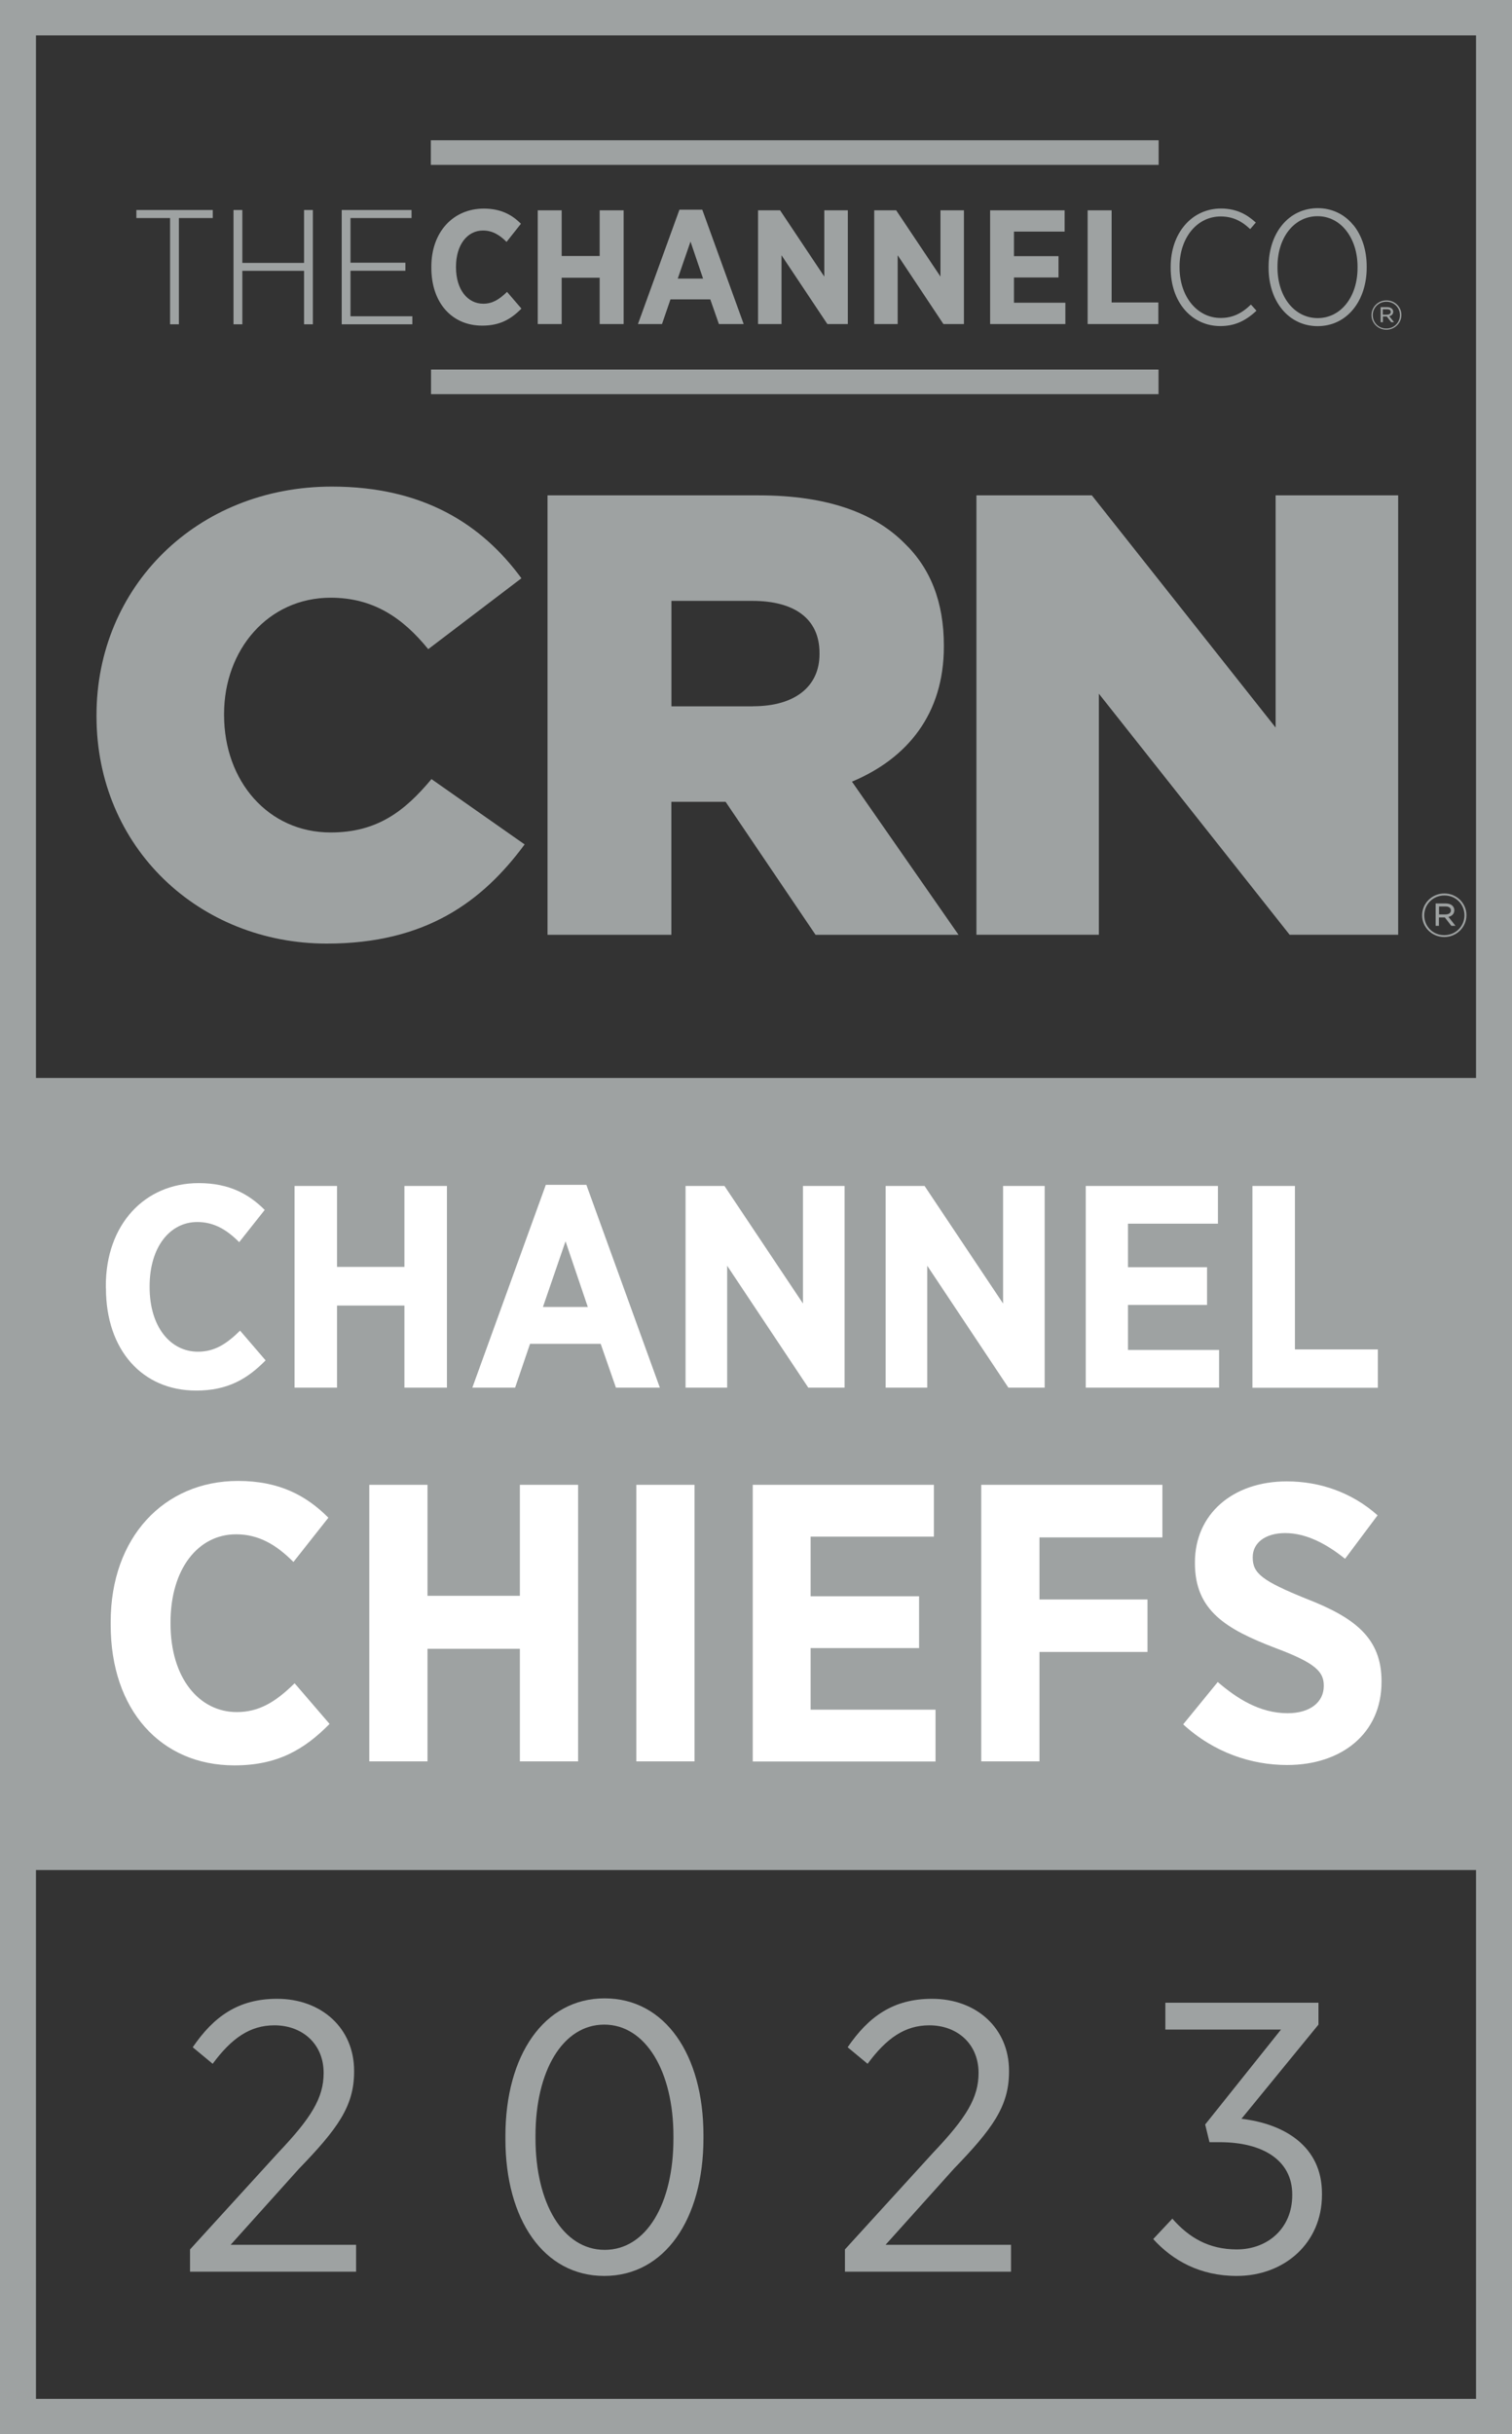
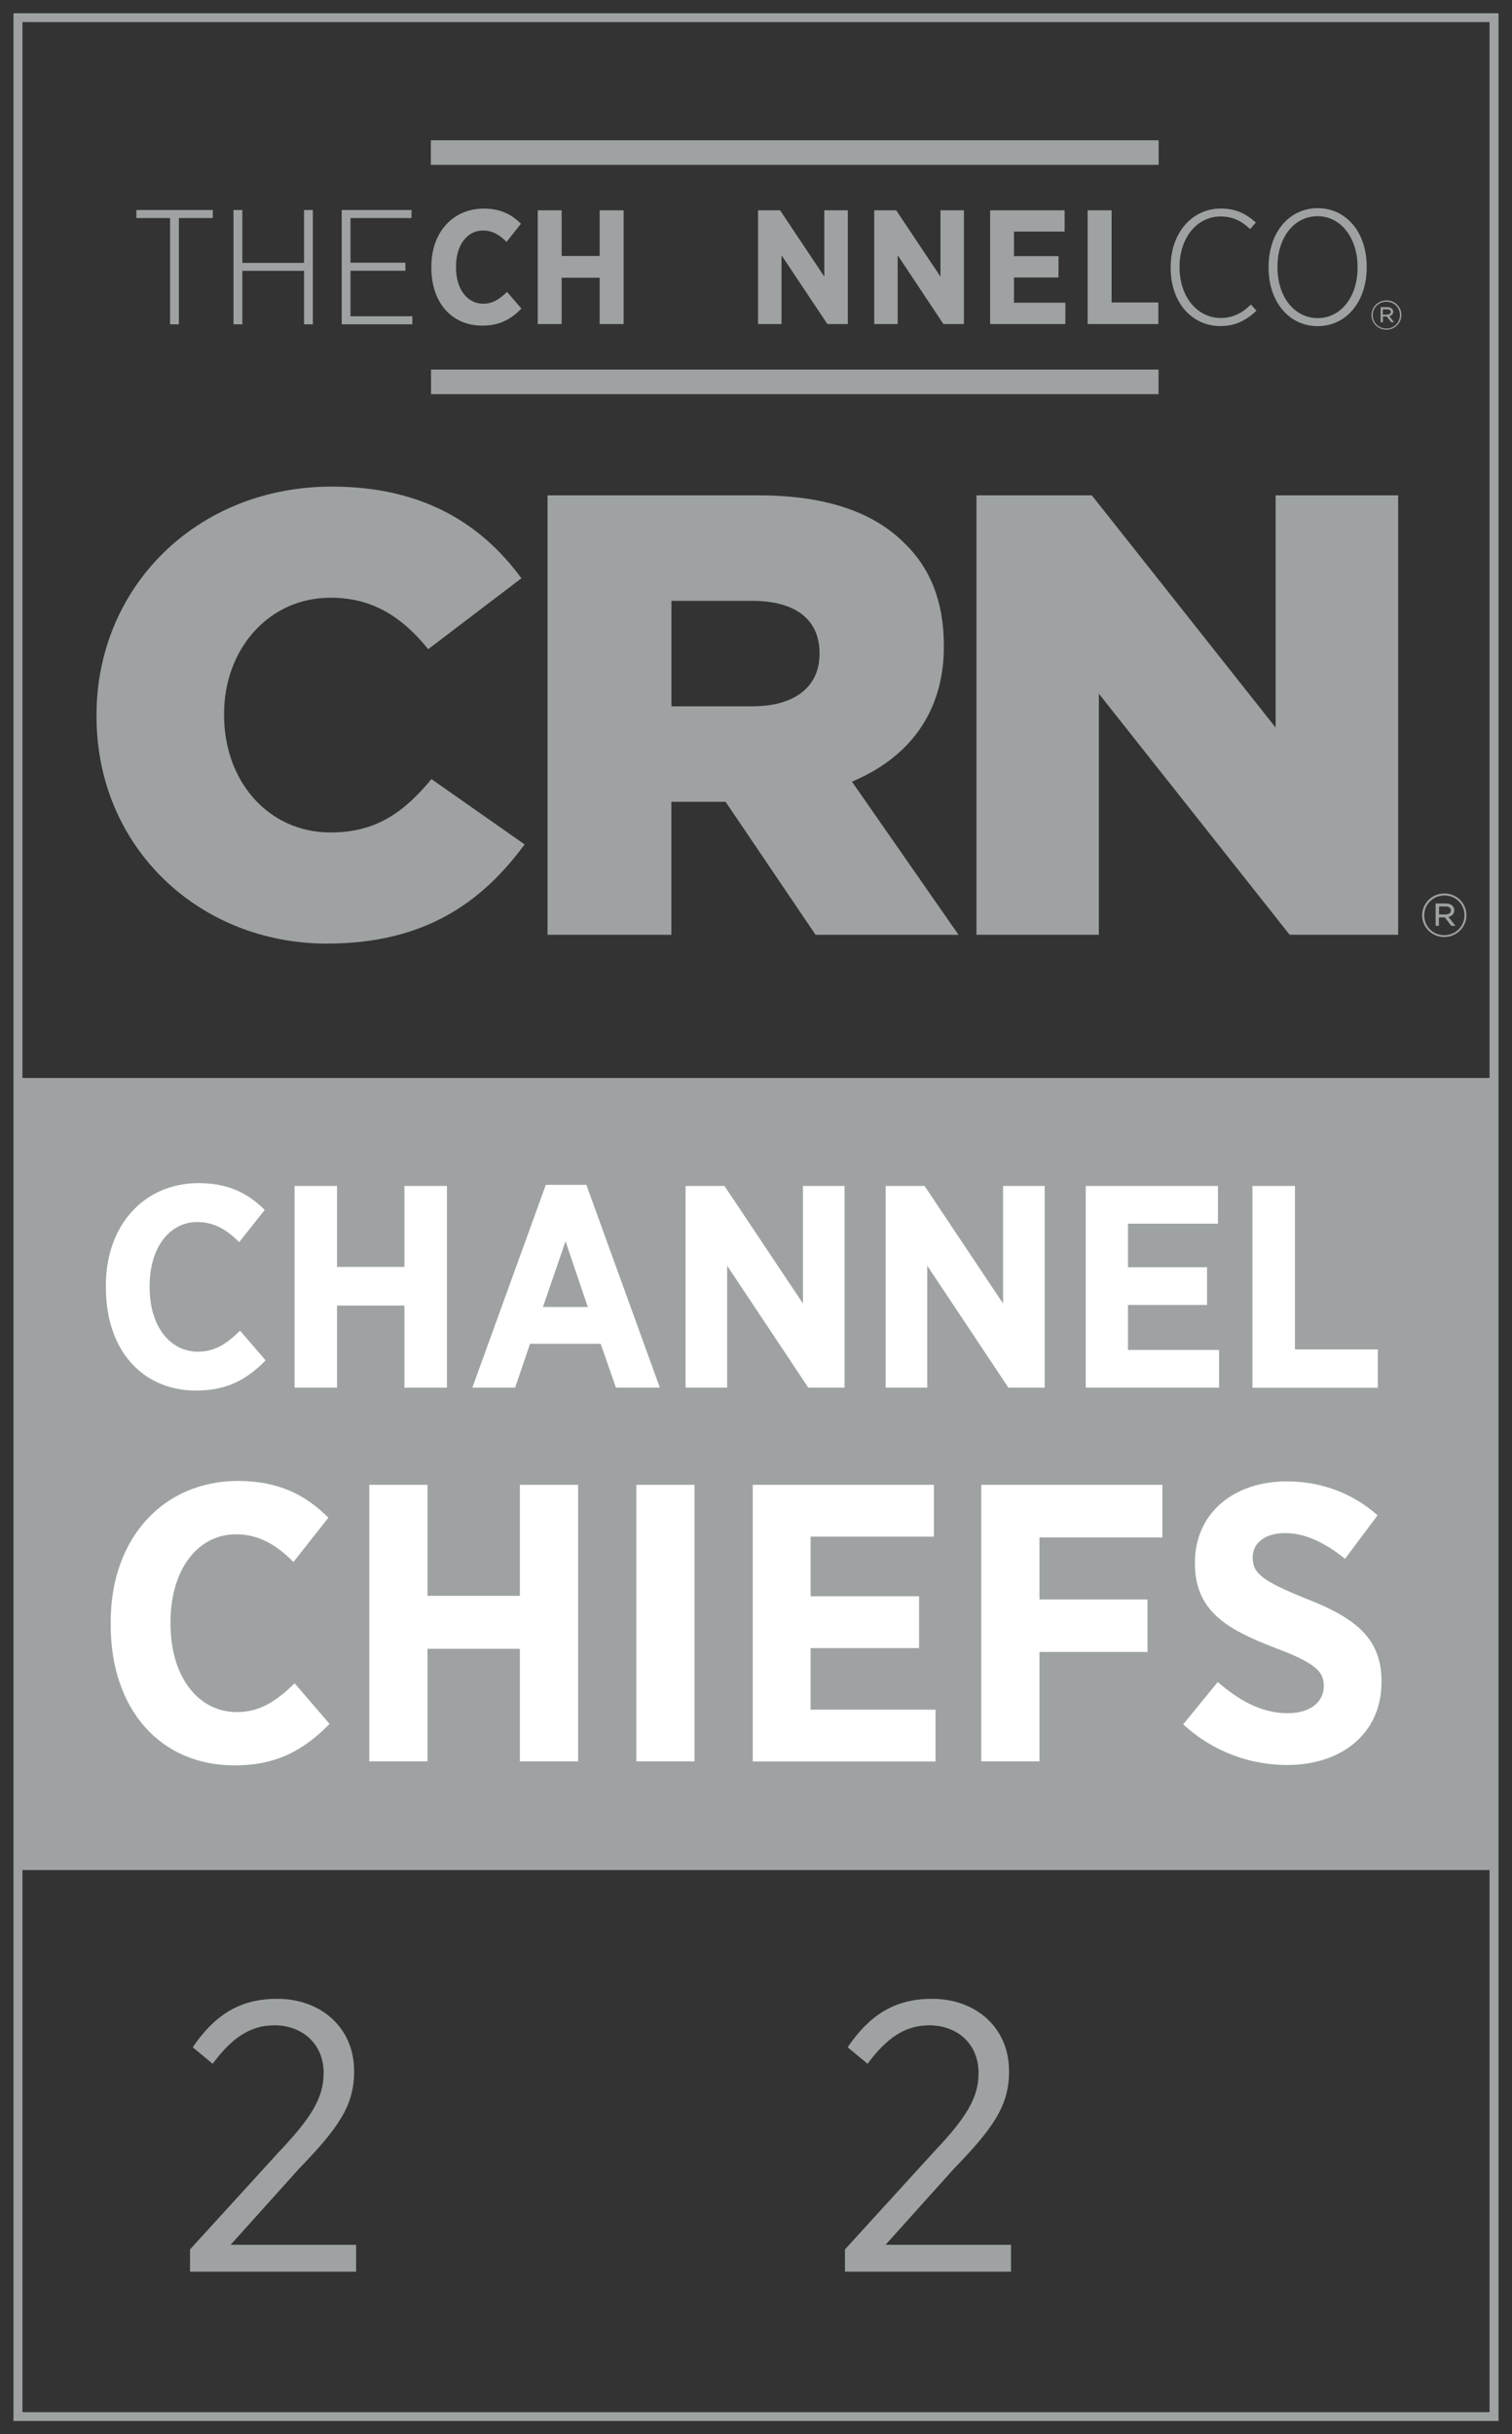
<svg xmlns="http://www.w3.org/2000/svg" width="41" height="66" viewBox="0 0 41 66" fill="none">
  <rect x="0" y="0" width="41" height="66" fill="#333333" stroke="none" />
  <g clip-path="url(#clip0_8270_125678)">
    <path d="M40.513 29.227H0.487V50.703H40.513V29.227Z" fill="#9EA2A2" />
    <path d="M2.87 34.93V34.861C2.87 33.205 3.918 32.078 5.389 32.078C6.215 32.078 6.749 32.376 7.178 32.805L6.486 33.679C6.152 33.344 5.804 33.133 5.35 33.133C4.605 33.133 4.057 33.814 4.057 34.875V34.899C4.057 35.985 4.629 36.649 5.367 36.649C5.813 36.649 6.137 36.445 6.51 36.078L7.202 36.884C6.703 37.392 6.169 37.703 5.319 37.703C3.857 37.703 2.873 36.601 2.873 34.93H2.87Z" fill="white" />
    <path d="M7.987 32.155H9.139V34.35H10.966V32.155H12.119V37.624H10.966V35.398H9.139V37.624H7.987V32.155Z" fill="white" />
    <path d="M14.804 32.124H15.9L17.893 37.624H16.702L16.288 36.435H14.373L13.968 37.624H12.808L14.801 32.124H14.804ZM15.939 35.436L15.335 33.656L14.723 35.436H15.939Z" fill="white" />
    <path d="M18.587 32.155H19.645L21.774 35.343V32.155H22.902V37.624H21.918L19.718 34.319V37.624H18.59V32.155H18.587Z" fill="white" />
    <path d="M24.013 32.155H25.071L27.2 35.343V32.155H28.328V37.624H27.344L25.144 34.319V37.624H24.016V32.155H24.013Z" fill="white" />
    <path d="M29.442 32.155H33.026V33.178H30.587V34.358H32.731V35.381H30.587V36.601H33.057V37.624H29.442V32.155Z" fill="white" />
    <path d="M33.961 32.155H35.114V36.587H37.362V37.627H33.961V32.158V32.155Z" fill="white" />
    <path d="M3.002 44.062V43.966C3.002 41.696 4.439 40.153 6.454 40.153C7.587 40.153 8.316 40.56 8.905 41.15L7.957 42.35C7.499 41.89 7.022 41.6 6.401 41.6C5.377 41.6 4.624 42.532 4.624 43.99V44.021C4.624 45.509 5.409 46.42 6.42 46.42C7.029 46.42 7.477 46.142 7.989 45.639L8.937 46.741C8.25 47.438 7.521 47.865 6.357 47.865C4.354 47.865 3.002 46.355 3.002 44.062Z" fill="white" />
    <path d="M10.014 40.258H11.592V43.268H14.097V40.258H15.676V47.757H14.097V44.704H11.592V47.757H10.014V40.258Z" fill="white" />
    <path d="M17.255 40.258H18.833V47.757H17.255V40.258Z" fill="white" />
    <path d="M20.412 40.258H25.324V41.663H21.981V43.28H24.922V44.685H21.981V46.355H25.368V47.76H20.412V40.261V40.258Z" fill="white" />
    <path d="M26.608 40.258H31.52V41.684H28.187V43.367H31.116V44.79H28.187V47.757H26.608V40.258Z" fill="white" />
    <path d="M32.085 46.751L33.021 45.605C33.532 46.044 34.154 46.451 34.916 46.451C35.525 46.451 35.896 46.151 35.896 45.713V45.703C35.896 45.329 35.679 45.092 34.59 44.685C33.24 44.169 32.402 43.666 32.402 42.382V42.36C32.402 41.054 33.425 40.165 34.894 40.165C35.789 40.165 36.658 40.464 37.355 41.085L36.473 42.264C35.993 41.878 35.438 41.567 34.85 41.567C34.305 41.567 33.969 41.835 33.969 42.221V42.23C33.969 42.66 34.229 42.863 35.416 43.345C36.744 43.86 37.462 44.416 37.462 45.583V45.605C37.462 46.997 36.383 47.855 34.904 47.855C33.934 47.855 32.923 47.522 32.083 46.753L32.085 46.751Z" fill="white" />
    <path d="M40.635 65.641H0.365V0.359H40.635V65.641ZM0.609 65.401H40.391V0.599H0.609V65.401Z" fill="#9EA2A2" />
-     <path d="M41 66H0V0H41V66ZM0.975 65.041H40.025V0.959H0.975V65.041Z" fill="#9EA2A2" />
    <path d="M2.617 19.422V19.389C2.617 15.916 5.333 13.193 9 13.193C11.473 13.193 13.066 14.214 14.139 15.679L11.612 17.601C10.92 16.75 10.123 16.206 8.966 16.206C7.27 16.206 6.076 17.617 6.076 19.355V19.389C6.076 21.176 7.27 22.571 8.966 22.571C10.228 22.571 10.974 21.994 11.7 21.124L14.226 22.895C13.084 24.443 11.544 25.584 8.864 25.584C5.404 25.584 2.617 22.981 2.617 19.422Z" fill="#9EA2A2" />
    <path d="M14.85 13.431H20.578C22.43 13.431 23.709 13.908 24.522 14.725C25.231 15.405 25.594 16.326 25.594 17.5V17.534C25.594 19.355 24.608 20.563 23.102 21.193L25.992 25.346H22.115L19.676 21.74H18.205V25.346H14.847V13.433L14.85 13.431ZM20.422 19.149C21.565 19.149 22.222 18.605 22.222 17.737V17.704C22.222 16.767 21.53 16.292 20.405 16.292H18.207V19.151H20.422V19.149Z" fill="#9EA2A2" />
    <path d="M26.477 13.431H29.607L34.59 19.726V13.431H37.913V25.344H34.97L29.797 18.808V25.344H26.477V13.431Z" fill="#9EA2A2" />
    <path d="M38.563 24.819C38.563 24.493 38.829 24.225 39.165 24.225C39.502 24.225 39.765 24.491 39.765 24.812C39.765 25.138 39.499 25.406 39.163 25.406C38.827 25.406 38.563 25.14 38.563 24.819ZM39.711 24.817C39.711 24.517 39.477 24.278 39.168 24.278C38.858 24.278 38.62 24.522 38.62 24.817C38.62 25.116 38.853 25.356 39.163 25.356C39.472 25.356 39.711 25.112 39.711 24.817ZM38.929 24.496H39.204C39.282 24.496 39.348 24.52 39.387 24.56C39.416 24.589 39.436 24.63 39.436 24.678C39.436 24.779 39.37 24.838 39.277 24.86L39.467 25.102H39.355L39.178 24.874H39.019V25.102H38.929V24.496ZM39.197 24.793C39.282 24.793 39.343 24.755 39.343 24.685C39.343 24.618 39.289 24.577 39.202 24.577H39.022V24.793H39.197Z" fill="#9EA2A2" />
    <path d="M3.698 5.912H4.612V8.793H4.851V5.912H5.769V5.694H3.698V5.912Z" fill="#9EA2A2" />
    <path d="M8.245 7.128H6.571V5.694H6.332V8.793H6.571V7.343H8.245V8.793H8.484V5.694H8.245V7.128Z" fill="#9EA2A2" />
    <path d="M9.504 8.575V7.341H10.993V7.123H9.504V5.912H11.159V5.694H9.266V8.793H11.181V8.575H9.504Z" fill="#9EA2A2" />
    <path d="M11.697 7.266V7.226C11.697 6.291 12.289 5.656 13.118 5.656C13.583 5.656 13.883 5.824 14.126 6.066L13.736 6.559C13.549 6.37 13.352 6.25 13.096 6.25C12.674 6.25 12.365 6.634 12.365 7.233V7.247C12.365 7.861 12.687 8.235 13.103 8.235C13.354 8.235 13.537 8.12 13.749 7.914L14.139 8.367C13.856 8.654 13.556 8.829 13.076 8.829C12.253 8.829 11.697 8.208 11.697 7.264" fill="#9EA2A2" />
    <path d="M14.582 5.702H15.23V6.941H16.261V5.702H16.911V8.786H16.261V7.53H15.23V8.786H14.582V5.702Z" fill="#9EA2A2" />
-     <path d="M18.424 5.685H19.043L20.166 8.786H19.494L19.26 8.117H18.181L17.951 8.786H17.299L18.424 5.685ZM19.065 7.554L18.724 6.55L18.378 7.554H19.062H19.065Z" fill="#9EA2A2" />
    <path d="M20.556 5.702H21.153L22.352 7.499V5.702H22.99V8.786H22.435L21.192 6.921V8.786H20.556V5.702Z" fill="#9EA2A2" />
    <path d="M23.706 5.702H24.301L25.502 7.499V5.702H26.138V8.786H25.582L24.342 6.921V8.786H23.706V5.702Z" fill="#9EA2A2" />
    <path d="M26.849 5.702H28.869V6.279H27.495V6.945H28.703V7.523H27.495V8.208H28.889V8.786H26.849V5.702Z" fill="#9EA2A2" />
    <path d="M29.493 5.702H30.143V8.201H31.41V8.786H29.493V5.702Z" fill="#9EA2A2" />
    <path d="M33.917 8.261C33.659 8.51 33.408 8.621 33.099 8.621C32.789 8.621 32.512 8.484 32.307 8.237C32.1 7.985 31.985 7.636 31.985 7.247V7.231C31.985 6.847 32.1 6.5 32.307 6.25C32.512 6.003 32.792 5.869 33.099 5.869C33.406 5.869 33.652 5.977 33.895 6.207L33.9 6.212L34.049 6.039L34.054 6.035L34.049 6.03C33.84 5.843 33.564 5.654 33.108 5.654C32.317 5.654 31.744 6.32 31.744 7.238V7.259C31.744 7.719 31.878 8.115 32.129 8.405C32.373 8.685 32.714 8.841 33.089 8.841C33.464 8.841 33.761 8.714 34.066 8.429L34.071 8.424L33.922 8.259L33.917 8.263V8.261Z" fill="#9EA2A2" />
    <path d="M36.692 6.097C36.454 5.805 36.112 5.644 35.732 5.644C35.352 5.644 35.009 5.805 34.768 6.099C34.529 6.387 34.4 6.79 34.4 7.231V7.262C34.4 7.703 34.529 8.103 34.768 8.39C35.009 8.683 35.35 8.843 35.73 8.843C36.11 8.843 36.451 8.683 36.692 8.388C36.929 8.101 37.06 7.698 37.06 7.257V7.226C37.06 6.785 36.931 6.385 36.695 6.097H36.692ZM36.812 7.231V7.262C36.812 8.053 36.356 8.625 35.73 8.625C35.428 8.625 35.15 8.489 34.95 8.237C34.751 7.988 34.641 7.638 34.641 7.257V7.226C34.641 6.435 35.096 5.862 35.727 5.862C36.03 5.862 36.305 5.999 36.502 6.25C36.702 6.502 36.812 6.849 36.812 7.231Z" fill="#9EA2A2" />
    <path d="M31.415 10.02H11.688V10.687H31.415V10.02Z" fill="#9EA2A2" />
    <path d="M31.418 3.803H11.683V4.47H31.418V3.803Z" fill="#9EA2A2" />
    <path d="M37.19 8.544C37.19 8.326 37.367 8.144 37.596 8.144C37.825 8.144 38.001 8.323 38.001 8.539C38.001 8.757 37.823 8.939 37.594 8.939C37.365 8.939 37.19 8.76 37.19 8.544ZM37.962 8.544C37.962 8.343 37.803 8.18 37.594 8.18C37.384 8.18 37.224 8.345 37.224 8.544C37.224 8.745 37.382 8.908 37.592 8.908C37.801 8.908 37.962 8.743 37.962 8.544ZM37.435 8.328H37.621C37.674 8.328 37.716 8.345 37.745 8.371C37.764 8.39 37.779 8.417 37.779 8.45C37.779 8.518 37.735 8.558 37.672 8.573L37.801 8.736H37.725L37.606 8.582H37.499V8.736H37.438V8.328H37.435ZM37.616 8.53C37.674 8.53 37.713 8.503 37.713 8.458C37.713 8.412 37.677 8.386 37.618 8.386H37.496V8.532H37.616V8.53Z" fill="#9EA2A2" />
    <path d="M5.153 60.989L7.548 58.362C8.437 57.425 8.776 56.883 8.776 56.205C8.776 55.412 8.194 54.913 7.441 54.913C6.773 54.913 6.276 55.268 5.767 55.956L5.226 55.508C5.789 54.683 6.454 54.194 7.514 54.194C8.722 54.194 9.602 54.997 9.602 56.143V56.174C9.602 57.111 9.146 57.727 8.108 58.801L6.254 60.864H9.656V61.593H5.153V60.989Z" fill="#9EA2A2" />
-     <path d="M13.705 57.998V57.914C13.705 55.726 14.752 54.182 16.395 54.182C18.037 54.182 19.075 55.714 19.075 57.892V57.976C19.075 60.164 18.027 61.708 16.385 61.708C14.743 61.708 13.705 60.176 13.705 57.998ZM18.261 57.988V57.916C18.261 56.164 17.508 54.894 16.385 54.894C15.262 54.894 14.521 56.145 14.521 57.907V57.979C14.521 59.728 15.262 61.001 16.397 61.001C17.532 61.001 18.261 59.74 18.261 57.988Z" fill="#9EA2A2" />
    <path d="M22.912 60.989L25.307 58.362C26.196 57.425 26.535 56.883 26.535 56.205C26.535 55.412 25.953 54.913 25.2 54.913C24.532 54.913 24.035 55.268 23.526 55.956L22.985 55.508C23.548 54.683 24.213 54.194 25.273 54.194C26.482 54.194 27.361 54.997 27.361 56.143V56.174C27.361 57.111 26.905 57.727 25.867 58.801L24.013 60.864H27.415V61.593H22.912V60.989Z" fill="#9EA2A2" />
-     <path d="M31.271 60.708L31.79 60.155C32.236 60.665 32.775 60.989 33.537 60.989C34.376 60.989 35.041 60.416 35.041 59.52V59.498C35.041 58.561 34.224 58.082 33.082 58.082H32.797L32.68 57.602L34.736 55.028H31.6V54.3H35.752V54.894L33.664 57.447C34.819 57.583 35.847 58.187 35.847 59.469V59.51C35.847 60.823 34.819 61.708 33.537 61.708C32.541 61.708 31.8 61.291 31.271 60.708Z" fill="#9EA2A2" />
  </g>
  <defs>
    <clipPath id="clip0_8270_125678">
      <rect width="41" height="66" fill="white" />
    </clipPath>
  </defs>
</svg>